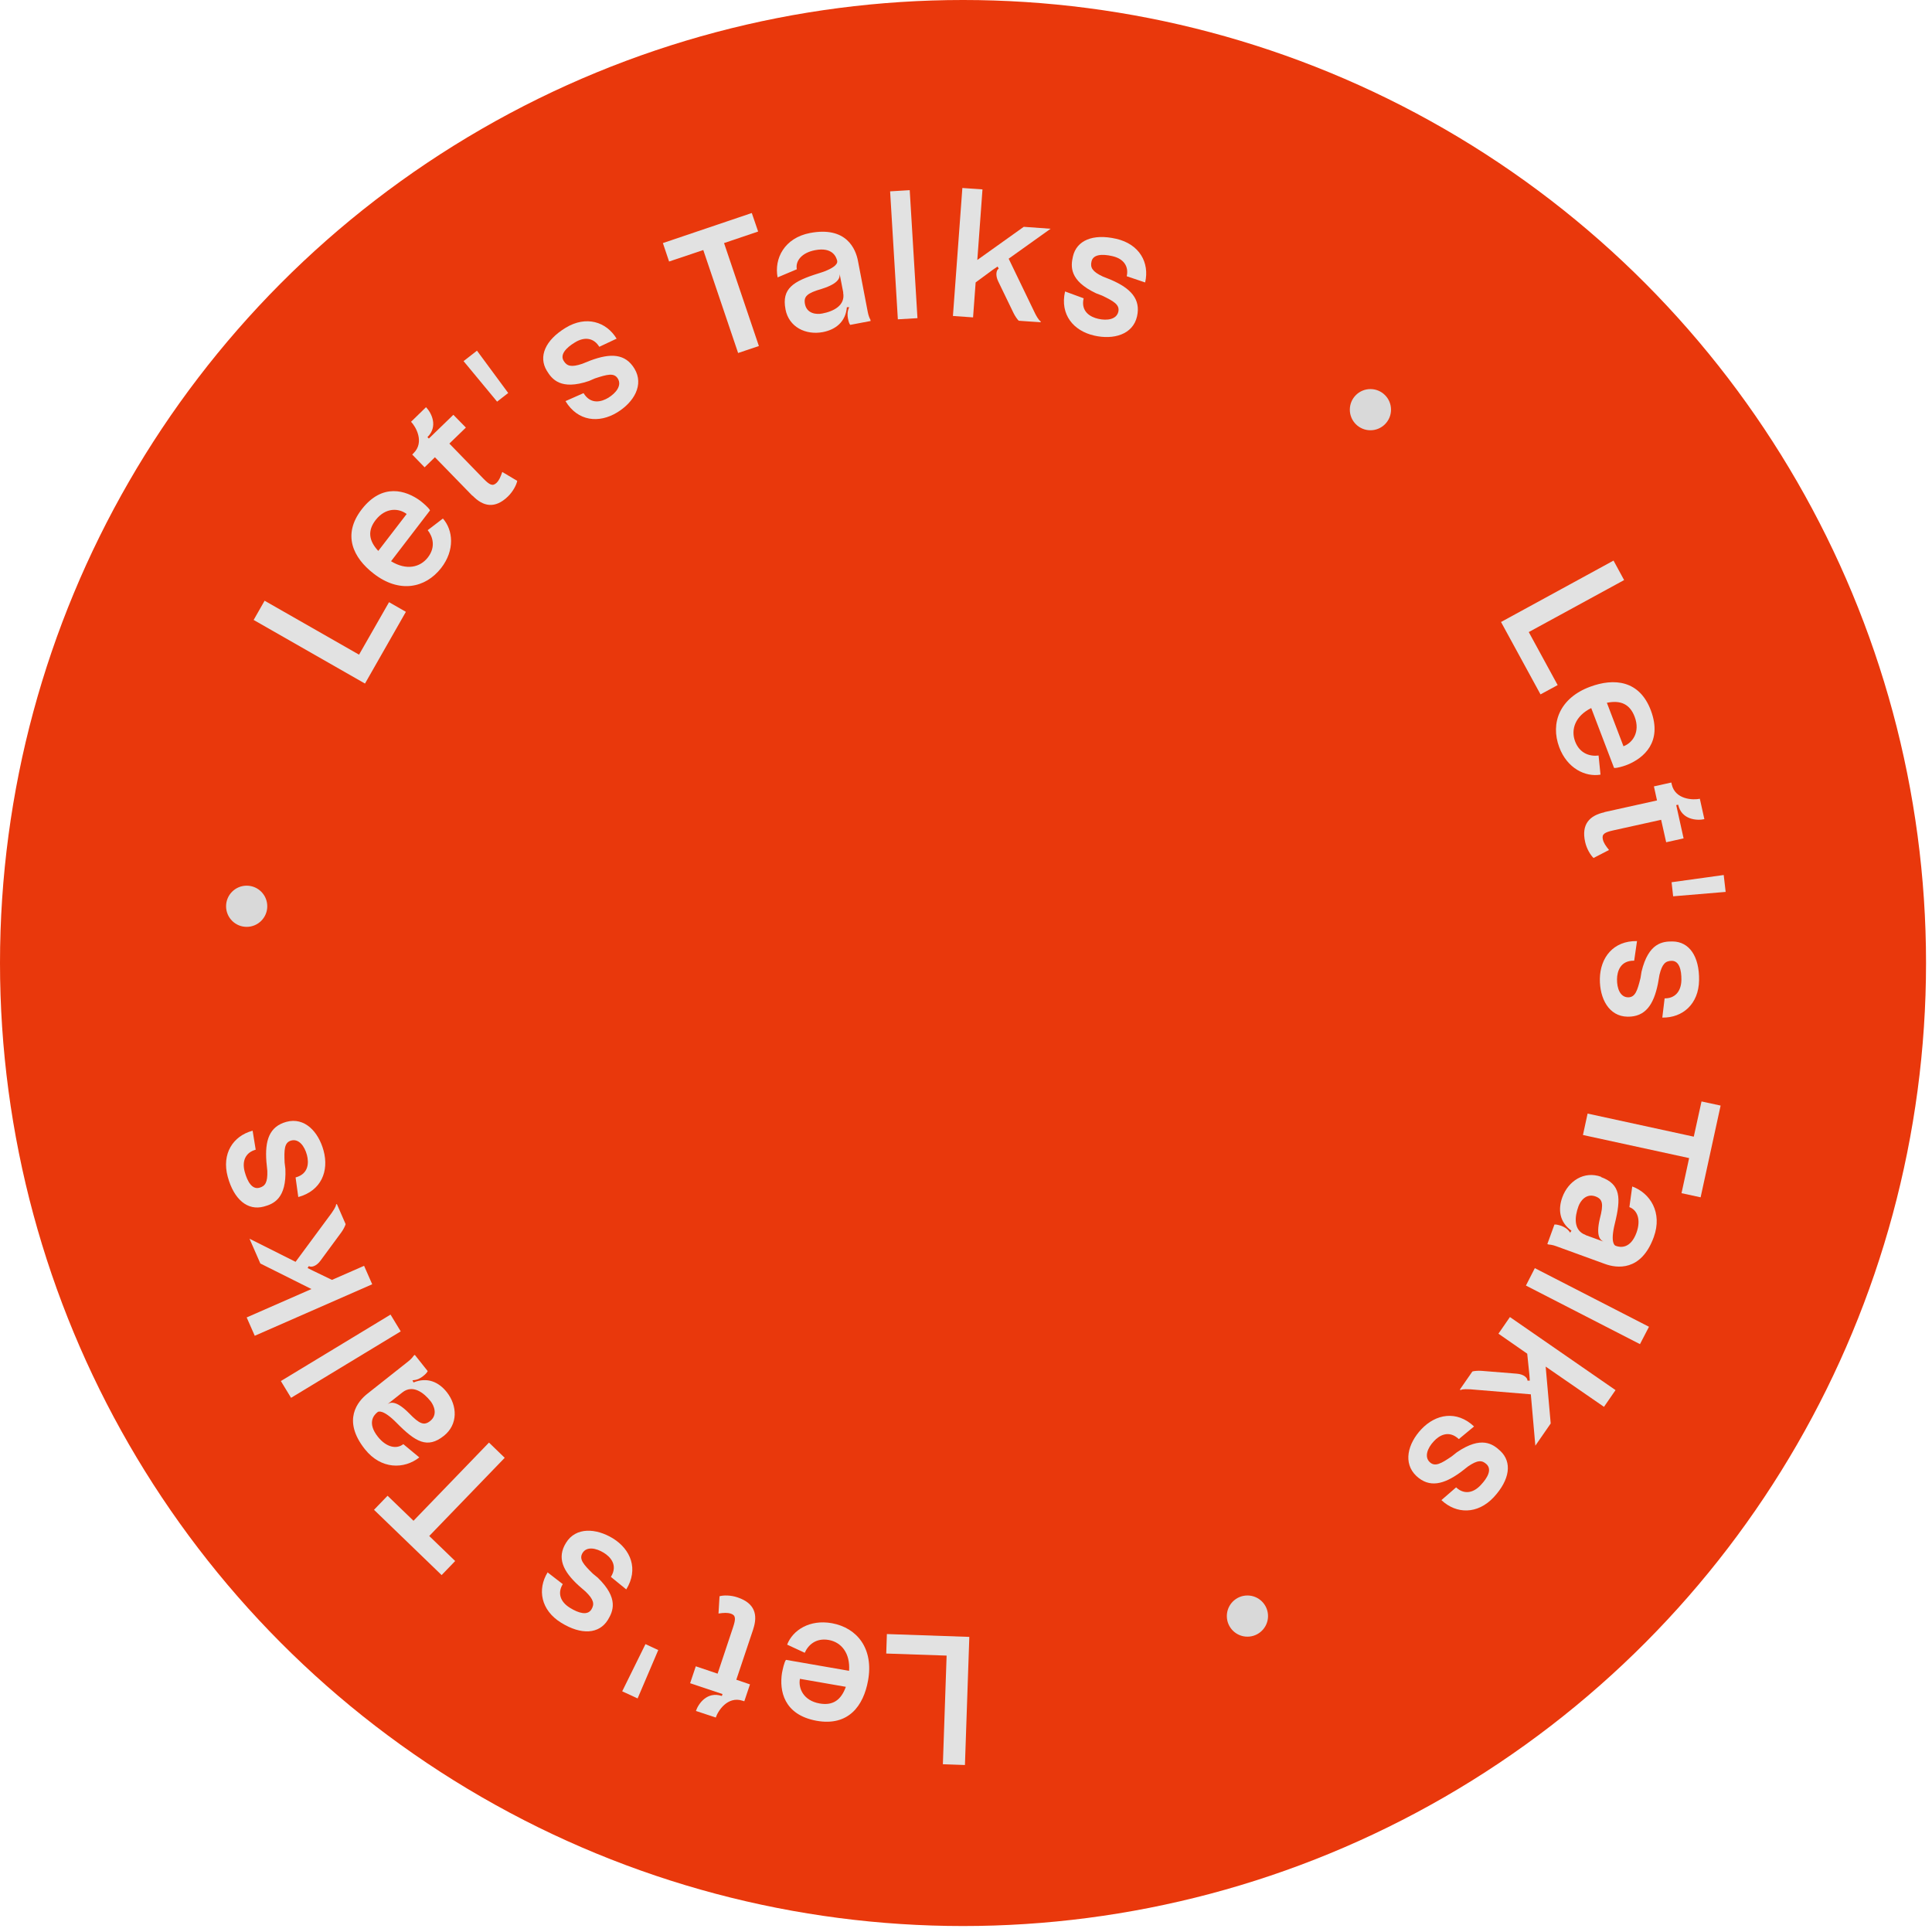
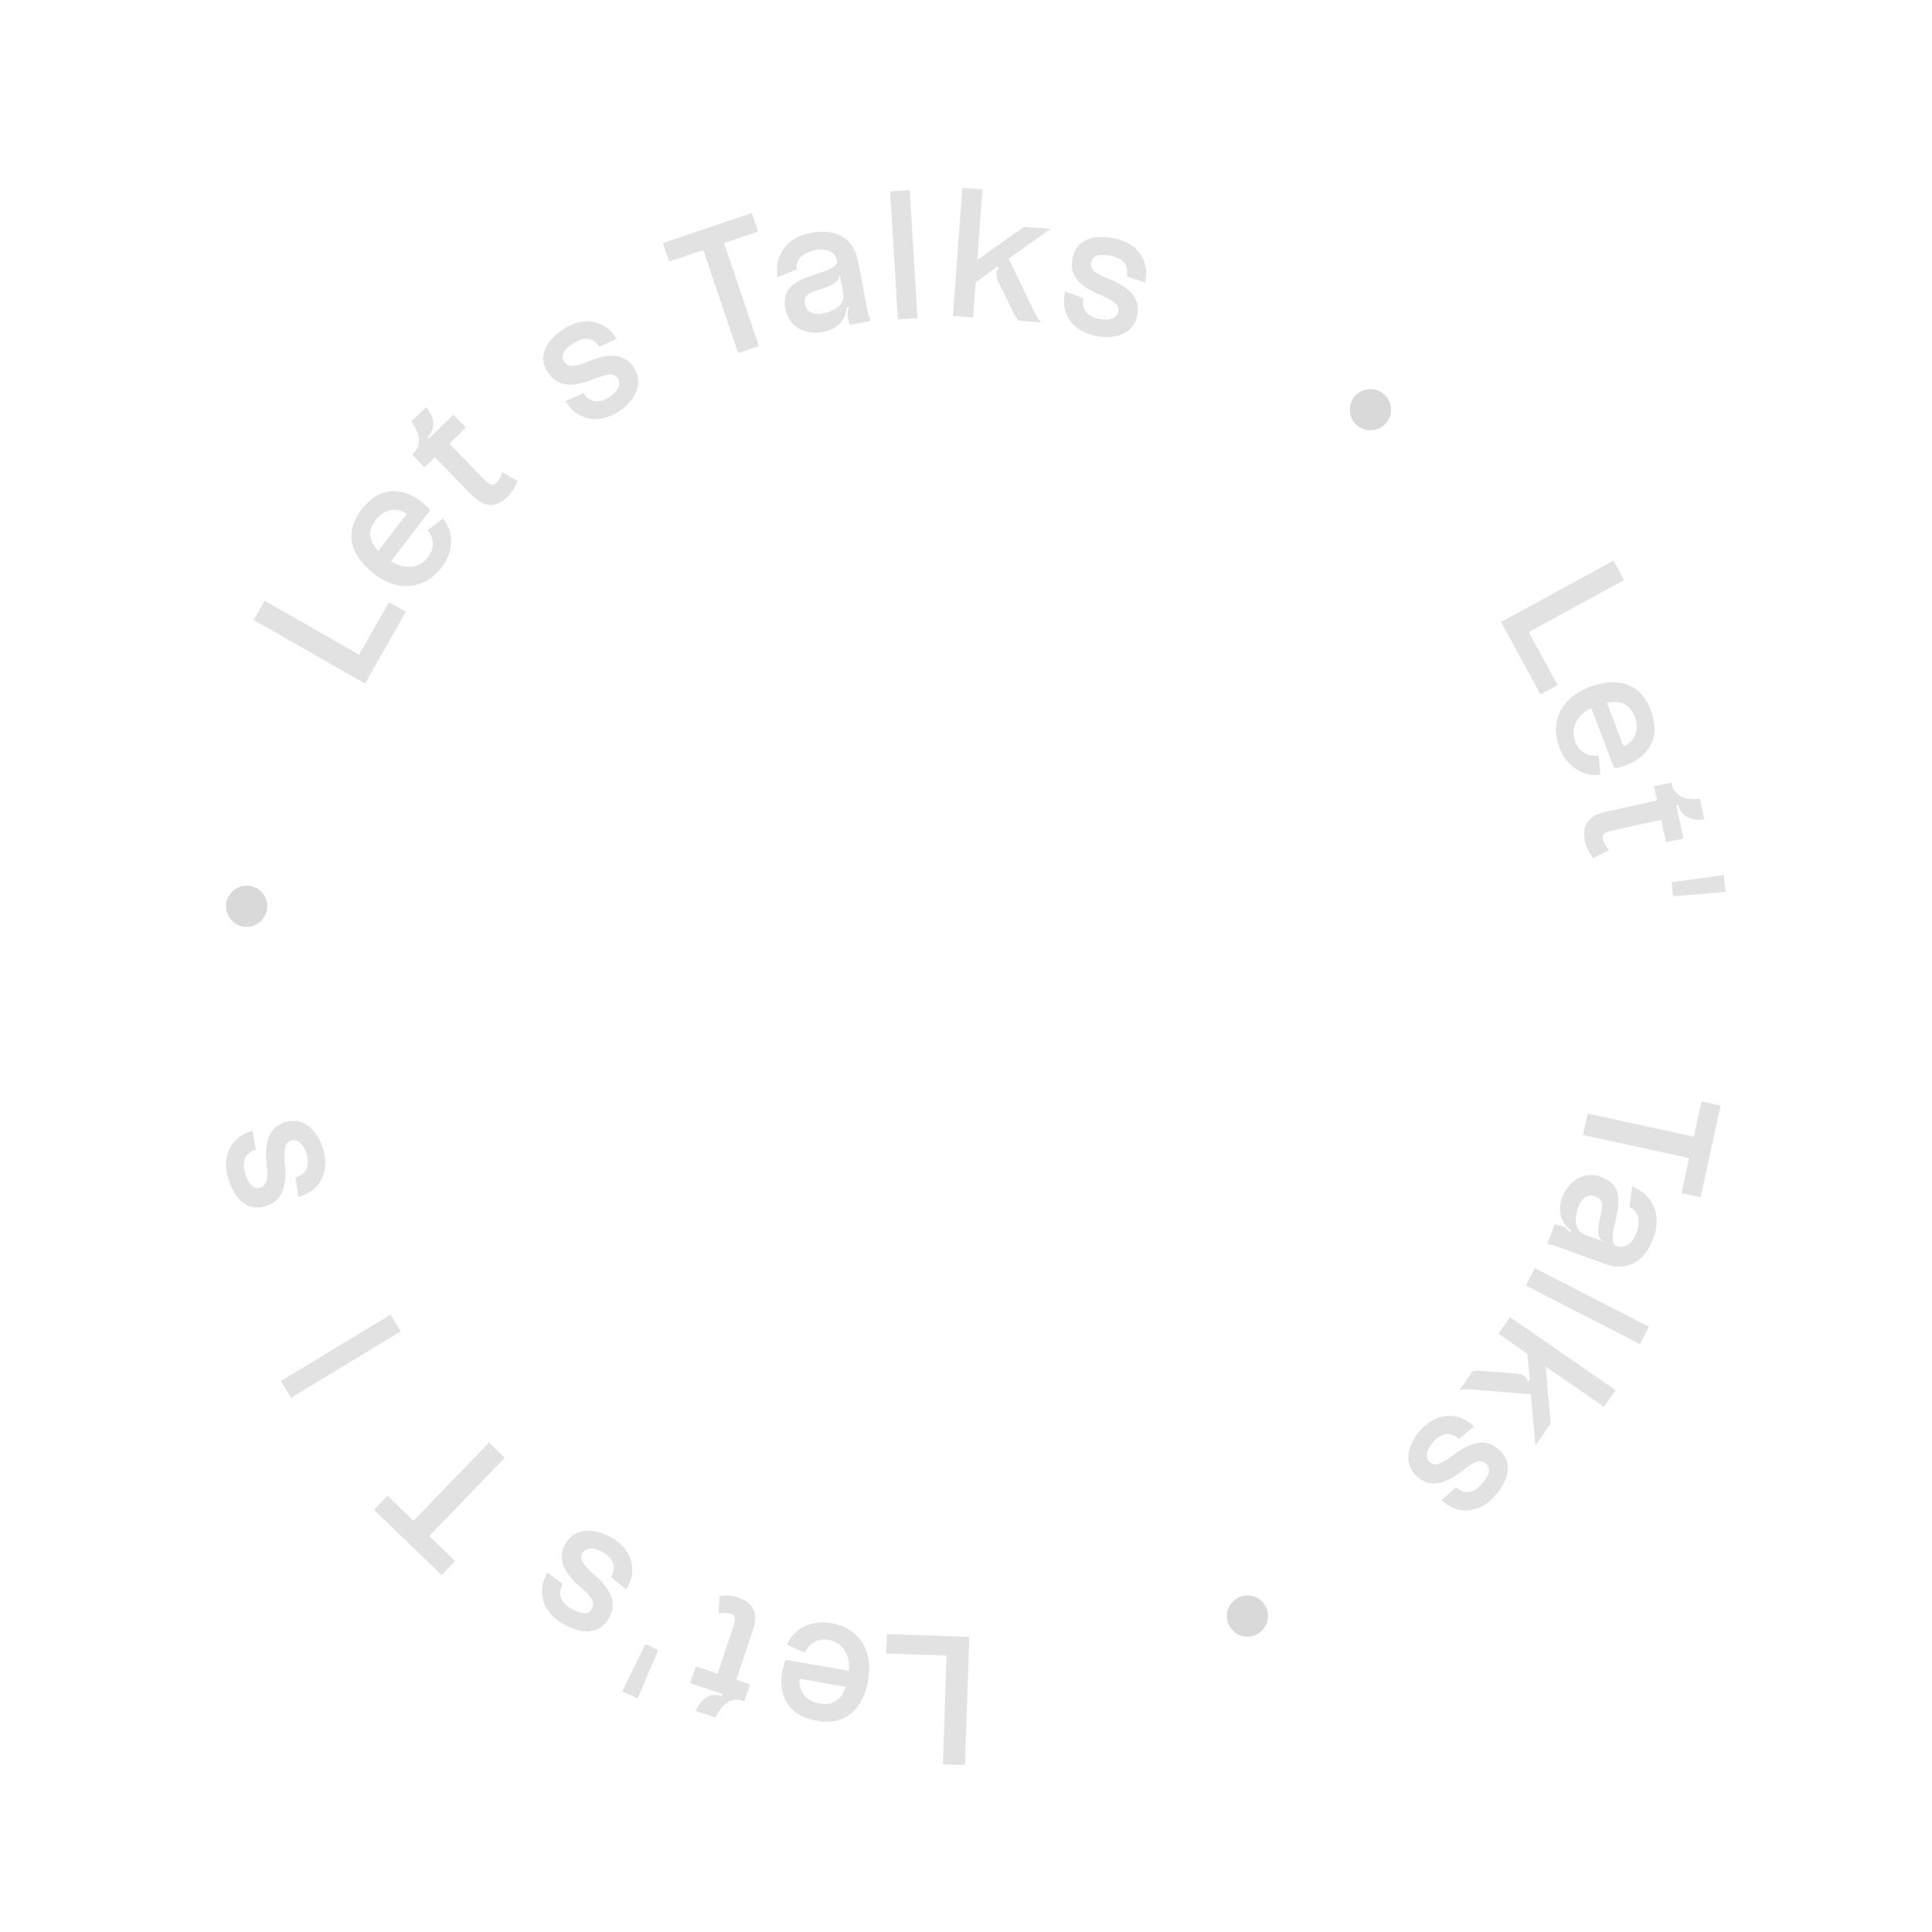
<svg xmlns="http://www.w3.org/2000/svg" width="267" height="267" viewBox="0 0 267 267" fill="none">
-   <circle cx="133.088" cy="133.088" r="133.088" fill="#E9380C" />
  <path d="M53.757 83.216L56.093 84.553L50.441 94.467L35.053 85.676L36.568 83.019L49.62 90.473L53.757 83.234V83.216Z" fill="#E2E2E2" />
  <path d="M59.089 73.283L61.211 71.66C62.62 73.265 62.887 76.029 60.961 78.507C58.75 81.324 55.131 82.002 51.618 79.256C48.836 77.098 47.232 73.925 50.013 70.359C52.848 66.721 56.093 67.755 58.073 69.2C58.501 69.538 59.249 70.162 59.428 70.537L54.043 77.562C56.165 78.864 58.055 78.418 59.125 77.045C60.248 75.601 59.82 74.174 59.107 73.265L59.089 73.283ZM52.278 76.136L56.2 71.036C55.131 70.216 53.312 70.091 51.921 71.856C50.744 73.372 50.994 74.763 52.278 76.136Z" fill="#E2E2E2" />
  <path d="M65.276 68.505L60.105 63.192L58.679 64.582L56.967 62.817L57.145 62.639C58.715 61.105 57.449 58.948 56.807 58.288L58.875 56.273C59.624 57.04 60.587 58.93 59.071 60.41L59.267 60.606L62.655 57.325L64.385 59.091L62.102 61.302L66.81 66.152C67.648 67.007 68.076 67.239 68.611 66.74C68.985 66.383 69.181 65.902 69.413 65.224L71.481 66.455C71.374 67.007 70.911 67.917 70.197 68.612C68.397 70.36 66.756 70.003 65.312 68.505H65.276Z" fill="#E2E2E2" />
-   <path d="M65.918 48.463L70.233 54.311L68.699 55.506L64.064 49.907L65.918 48.463Z" fill="#E2E2E2" />
  <path d="M85.246 46.787L82.822 47.928C82.091 46.733 80.842 46.466 79.452 47.322C78.221 48.071 77.365 48.998 77.9 49.872C78.346 50.603 78.952 50.781 80.45 50.282L81.609 49.818C84.391 48.784 86.423 48.855 87.689 50.959C89.027 53.188 87.6 55.595 85.282 57.004C82.786 58.52 79.862 58.252 78.15 55.435L80.646 54.329C81.645 55.97 83.16 55.524 84.07 54.971C85.139 54.312 85.96 53.277 85.389 52.332C84.872 51.476 83.909 51.744 82.215 52.297L81.395 52.653C77.49 53.973 76.278 52.404 75.564 51.227C74.388 49.283 75.333 47.019 78.186 45.289C80.985 43.595 83.784 44.433 85.229 46.823L85.246 46.787Z" fill="#E2E2E2" />
  <path d="M104.752 32.005L100.063 33.592L104.877 47.821L102.007 48.784L97.192 34.555L92.467 36.142L91.611 33.592L103.897 29.438L104.77 31.987L104.752 32.005Z" fill="#E2E2E2" />
  <path d="M108.551 42.721C108.016 39.886 109.603 38.87 113.115 37.782C115.754 36.98 115.719 36.248 115.701 36.142V36.052C115.558 35.446 115.005 34.127 112.652 34.572C110.78 34.929 109.906 36.07 110.12 37.211L107.463 38.335C106.964 35.731 108.408 32.879 111.939 32.201C116.985 31.238 118.268 34.43 118.572 36.07L119.927 43.131C120.016 43.612 120.194 44.041 120.283 44.165L120.319 44.361L117.502 44.896C117.395 44.772 117.288 44.558 117.181 43.987C117.109 43.595 117.074 43.042 117.359 42.453H117.038C116.86 44.504 115.469 45.556 113.722 45.895C111.368 46.341 109.014 45.217 108.551 42.739V42.721ZM116.539 40.439L116.04 37.871C116.057 38.281 116.075 39.137 113.561 39.922C111.546 40.51 111.047 40.956 111.243 42.008C111.493 43.363 112.848 43.488 113.632 43.327C115.166 43.042 116.86 42.222 116.521 40.439H116.539Z" fill="#E2E2E2" />
  <path d="M123.012 26.442L125.722 26.281L126.792 43.969L124.082 44.13L123.012 26.442Z" fill="#E2E2E2" />
  <path d="M132.996 25.979L135.778 26.175L135.064 35.928L141.483 31.346L145.192 31.613L139.397 35.75L143.052 43.328C143.159 43.542 143.534 44.255 143.819 44.415V44.54L140.788 44.326C140.627 44.184 140.271 43.684 140.075 43.274L137.953 38.888C137.525 38.014 137.703 37.301 138.024 37.123L137.864 36.837L137.204 37.283L134.833 39.031L134.476 43.863L131.694 43.666L132.996 25.996V25.979Z" fill="#E2E2E2" />
  <path d="M158.244 39.031L155.712 38.175C156.015 36.82 155.302 35.75 153.715 35.394C152.324 35.073 151.058 35.144 150.844 36.143C150.648 36.963 150.951 37.533 152.396 38.211L153.554 38.675C156.265 39.851 157.673 41.331 157.138 43.721C156.568 46.252 153.858 46.984 151.219 46.377C148.384 45.735 146.458 43.507 147.189 40.279L149.757 41.224C149.329 43.096 150.737 43.828 151.771 44.059C153.002 44.345 154.303 44.148 154.553 43.079C154.767 42.098 153.893 41.617 152.306 40.85L151.468 40.529C147.742 38.764 147.974 36.785 148.277 35.447C148.776 33.236 151.023 32.255 154.268 33.004C157.459 33.735 158.886 36.285 158.262 39.013L158.244 39.031Z" fill="#E2E2E2" />
  <path d="M215.267 94.679L212.896 95.963L207.439 85.96L222.988 77.473L224.45 80.165L211.273 87.351L215.267 94.679Z" fill="#E2E2E2" />
  <path d="M220.92 104.397L221.187 107.054C219.083 107.41 216.569 106.18 215.482 103.256C214.234 99.904 215.571 96.462 219.743 94.911C223.042 93.681 226.59 93.984 228.159 98.21C229.764 102.543 227.179 104.754 224.914 105.681C224.397 105.877 223.47 106.18 223.06 106.126L219.904 97.853C217.675 98.959 217.069 100.831 217.675 102.453C218.317 104.165 219.761 104.557 220.902 104.415L220.92 104.397ZM222.061 97.104L224.361 103.131C225.627 102.667 226.697 101.17 225.913 99.066C225.235 97.265 223.933 96.748 222.079 97.122L222.061 97.104Z" fill="#E2E2E2" />
  <path d="M221.757 112.226L228.997 110.621L228.569 108.677L230.976 108.143L231.029 108.392C231.511 110.532 234.025 110.585 234.916 110.389L235.541 113.206C234.489 113.438 232.385 113.278 231.921 111.209L231.653 111.263L232.67 115.863L230.263 116.398L229.567 113.296L222.952 114.758C221.775 115.025 221.347 115.257 221.508 115.988C221.615 116.487 221.918 116.915 222.364 117.468L220.224 118.573C219.814 118.181 219.279 117.325 219.065 116.362C218.512 113.902 219.689 112.707 221.704 112.261L221.757 112.226Z" fill="#E2E2E2" />
  <path d="M238.465 123.262L231.226 123.868L231.012 121.924L238.215 120.926L238.483 123.262H238.465Z" fill="#E2E2E2" />
-   <path d="M229.728 140.629L230.049 137.973C231.439 137.99 232.331 137.063 232.367 135.441C232.384 134.014 232.063 132.802 231.047 132.784C230.191 132.784 229.71 133.176 229.335 134.727L229.121 135.958C228.533 138.864 227.374 140.54 224.931 140.505C222.328 140.469 221.062 137.973 221.098 135.262C221.151 132.356 222.934 130.002 226.233 130.056L225.841 132.766C223.915 132.73 223.487 134.264 223.469 135.316C223.451 136.582 223.897 137.812 225.003 137.83C226.001 137.83 226.286 136.885 226.714 135.173L226.857 134.282C227.82 130.27 229.799 130.091 231.172 130.109C233.436 130.145 234.863 132.142 234.809 135.476C234.756 138.757 232.545 140.665 229.763 140.629H229.728Z" fill="#E2E2E2" />
  <path d="M232.384 164.896L233.436 160.046L218.762 156.855L219.404 153.895L234.078 157.086L235.148 152.219L237.787 152.789L235.023 165.467L232.384 164.896Z" fill="#E2E2E2" />
  <path d="M221.258 162.668C223.986 163.666 224.04 165.539 223.166 169.105C222.506 171.779 223.166 172.118 223.255 172.154L223.345 172.19C223.933 172.403 225.342 172.6 226.162 170.353C226.804 168.57 226.287 167.233 225.181 166.822L225.573 163.97C228.052 164.879 229.781 167.571 228.551 170.959C226.804 175.773 223.398 175.256 221.829 174.686L215.071 172.225C214.608 172.047 214.144 171.993 214.019 171.993L213.841 171.922L214.821 169.23C214.982 169.212 215.214 169.23 215.767 169.408C216.141 169.551 216.64 169.8 216.997 170.353L217.175 170.085C215.499 168.873 215.303 167.143 215.909 165.467C216.729 163.221 218.905 161.776 221.276 162.632L221.258 162.668ZM219.137 170.692L221.597 171.583C221.241 171.405 220.492 170.977 221.098 168.409C221.633 166.377 221.49 165.717 220.492 165.343C219.208 164.879 218.405 165.967 218.138 166.716C217.603 168.178 217.425 170.05 219.137 170.674V170.692Z" fill="#E2E2E2" />
  <path d="M227.891 183.351L226.643 185.758L210.881 177.663L212.111 175.256L227.873 183.351H227.891Z" fill="#E2E2E2" />
  <path d="M223.256 192.124L221.669 194.424L213.609 188.861L214.305 196.724L212.183 199.791L211.559 192.694L203.178 191.999C202.947 191.999 202.126 191.927 201.859 192.106L201.752 192.034L203.482 189.538C203.678 189.467 204.302 189.413 204.747 189.449L209.615 189.841C210.596 189.913 211.113 190.43 211.095 190.804H211.416L211.363 190.02L211.06 187.078L207.083 184.314L208.67 182.014L223.256 192.106V192.124Z" fill="#E2E2E2" />
  <path d="M199.22 207.298L201.234 205.551C202.251 206.514 203.535 206.425 204.64 205.23C205.621 204.196 206.191 203.072 205.442 202.359C204.818 201.771 204.194 201.753 202.875 202.662L201.894 203.429C199.505 205.177 197.526 205.64 195.743 203.982C193.853 202.199 194.566 199.506 196.42 197.527C198.417 195.405 201.306 194.87 203.713 197.135L201.609 198.882C200.2 197.563 198.863 198.401 198.15 199.185C197.294 200.095 196.795 201.325 197.597 202.074C198.328 202.752 199.184 202.252 200.646 201.254L201.341 200.701C204.747 198.383 206.334 199.578 207.332 200.505C208.991 202.056 208.688 204.481 206.423 206.924C204.176 209.313 201.27 209.242 199.22 207.334V207.298Z" fill="#E2E2E2" />
  <path d="M122.477 228.517L122.566 225.824L133.959 226.216L133.353 243.922L130.304 243.815L130.821 228.802L122.494 228.517H122.477Z" fill="#E2E2E2" />
  <path d="M111.207 228.409L108.782 227.286C109.549 225.289 111.885 223.773 114.97 224.326C118.482 224.968 120.765 227.874 119.962 232.26C119.338 235.72 117.27 238.608 112.83 237.806C108.283 236.968 107.695 233.616 108.069 231.208C108.176 230.674 108.372 229.711 108.622 229.39L117.341 230.905C117.519 228.427 116.236 226.947 114.542 226.644C112.741 226.323 111.671 227.357 111.207 228.427V228.409ZM116.895 233.116L110.548 232.011C110.298 233.33 111.047 235.024 113.258 235.416C115.148 235.755 116.253 234.899 116.895 233.116Z" fill="#E2E2E2" />
  <path d="M104.111 225.111L101.757 232.136L103.647 232.778L102.863 235.114L102.631 235.042C100.545 234.347 99.207 236.469 98.922 237.36L96.176 236.451C96.515 235.434 97.745 233.705 99.76 234.382L99.849 234.115L95.374 232.617L96.158 230.281L99.172 231.298L101.311 224.879C101.686 223.738 101.704 223.238 101.008 223.007C100.509 222.846 100.01 222.882 99.296 222.989L99.439 220.599C99.992 220.439 101.008 220.439 101.935 220.76C104.325 221.562 104.753 223.167 104.093 225.146L104.111 225.111Z" fill="#E2E2E2" />
  <path d="M85.995 233.723L89.204 227.215L90.97 228.035L88.117 234.721L85.995 233.741V233.723Z" fill="#E2E2E2" />
  <path d="M75.653 217.283L77.775 218.923C77.044 220.118 77.383 221.348 78.774 222.204C79.986 222.953 81.199 223.292 81.734 222.418C82.179 221.687 82.072 221.063 80.931 219.958L79.986 219.137C77.793 217.14 76.937 215.286 78.221 213.218C79.576 211.007 82.376 211.185 84.693 212.594C87.172 214.127 88.277 216.855 86.548 219.655L84.426 217.925C85.442 216.285 84.337 215.143 83.445 214.591C82.376 213.931 81.074 213.681 80.503 214.626C79.986 215.482 80.646 216.213 81.912 217.461L82.607 218.032C85.567 220.903 84.711 222.704 83.998 223.88C82.803 225.806 80.361 226.002 77.543 224.255C74.744 222.525 74.227 219.655 75.689 217.283H75.653Z" fill="#E2E2E2" />
  <path d="M53.578 206.727L57.145 210.169L67.576 199.363L69.751 201.467L59.32 212.273L62.904 215.732L61.032 217.675L51.688 208.653L53.561 206.709L53.578 206.727Z" fill="#E2E2E2" />
-   <path d="M61.336 198.436C59.071 200.237 57.431 199.292 54.845 196.671C52.919 194.709 52.278 195.084 52.206 195.137L52.135 195.191C51.636 195.583 50.726 196.671 52.224 198.561C53.401 200.041 54.827 200.308 55.737 199.577L57.948 201.414C55.861 203.054 52.67 203.108 50.423 200.273C47.231 196.243 49.46 193.64 50.78 192.605L56.414 188.148C56.806 187.845 57.092 187.488 57.163 187.363L57.324 187.238L59.107 189.485C59.035 189.628 58.91 189.842 58.447 190.198C58.126 190.448 57.662 190.733 57.003 190.751L57.145 191.054C59.071 190.27 60.64 191.001 61.746 192.391C63.225 194.264 63.315 196.867 61.336 198.436ZM55.612 192.427L53.561 194.05C53.9 193.836 54.667 193.426 56.521 195.298C57.983 196.813 58.607 197.045 59.445 196.385C60.515 195.53 59.998 194.281 59.517 193.657C58.554 192.445 57.038 191.304 55.612 192.427Z" fill="#E2E2E2" />
  <path d="M40.224 193.177L38.815 190.859L53.971 181.676L55.38 183.994L40.224 193.177Z" fill="#E2E2E2" />
-   <path d="M35.213 184.617L34.09 182.068L43.041 178.145L35.98 174.614L34.482 171.191L40.848 174.383L45.84 167.625C45.965 167.429 46.447 166.769 46.447 166.448L46.554 166.395L47.766 169.176C47.713 169.39 47.445 169.943 47.178 170.299L44.289 174.222C43.719 175.007 43.005 175.185 42.684 174.971L42.506 175.239L43.219 175.595L45.876 176.879L50.316 174.935L51.439 177.485L35.213 184.6V184.617Z" fill="#E2E2E2" />
  <path d="M34.91 156.248L35.338 158.887C33.983 159.262 33.395 160.385 33.823 161.954C34.197 163.327 34.857 164.415 35.837 164.147C36.658 163.933 36.996 163.398 36.943 161.811L36.818 160.563C36.586 157.603 37.228 155.678 39.582 155.036C42.096 154.358 44.004 156.391 44.717 159.012C45.484 161.829 44.414 164.557 41.222 165.431L40.848 162.721C42.702 162.222 42.684 160.635 42.417 159.618C42.096 158.406 41.312 157.336 40.242 157.621C39.279 157.889 39.261 158.887 39.332 160.652L39.439 161.544C39.618 165.663 37.781 166.394 36.444 166.751C34.251 167.339 32.343 165.823 31.469 162.614C30.613 159.44 32.2 156.997 34.892 156.266L34.91 156.248Z" fill="#E2E2E2" />
  <circle cx="189.391" cy="56.616" r="2.846" fill="#D9D9D9" />
  <circle cx="34.09" cy="125.245" r="2.846" fill="#D9D9D9" />
  <circle cx="172.393" cy="223.34" r="2.846" fill="#D9D9D9" />
</svg>